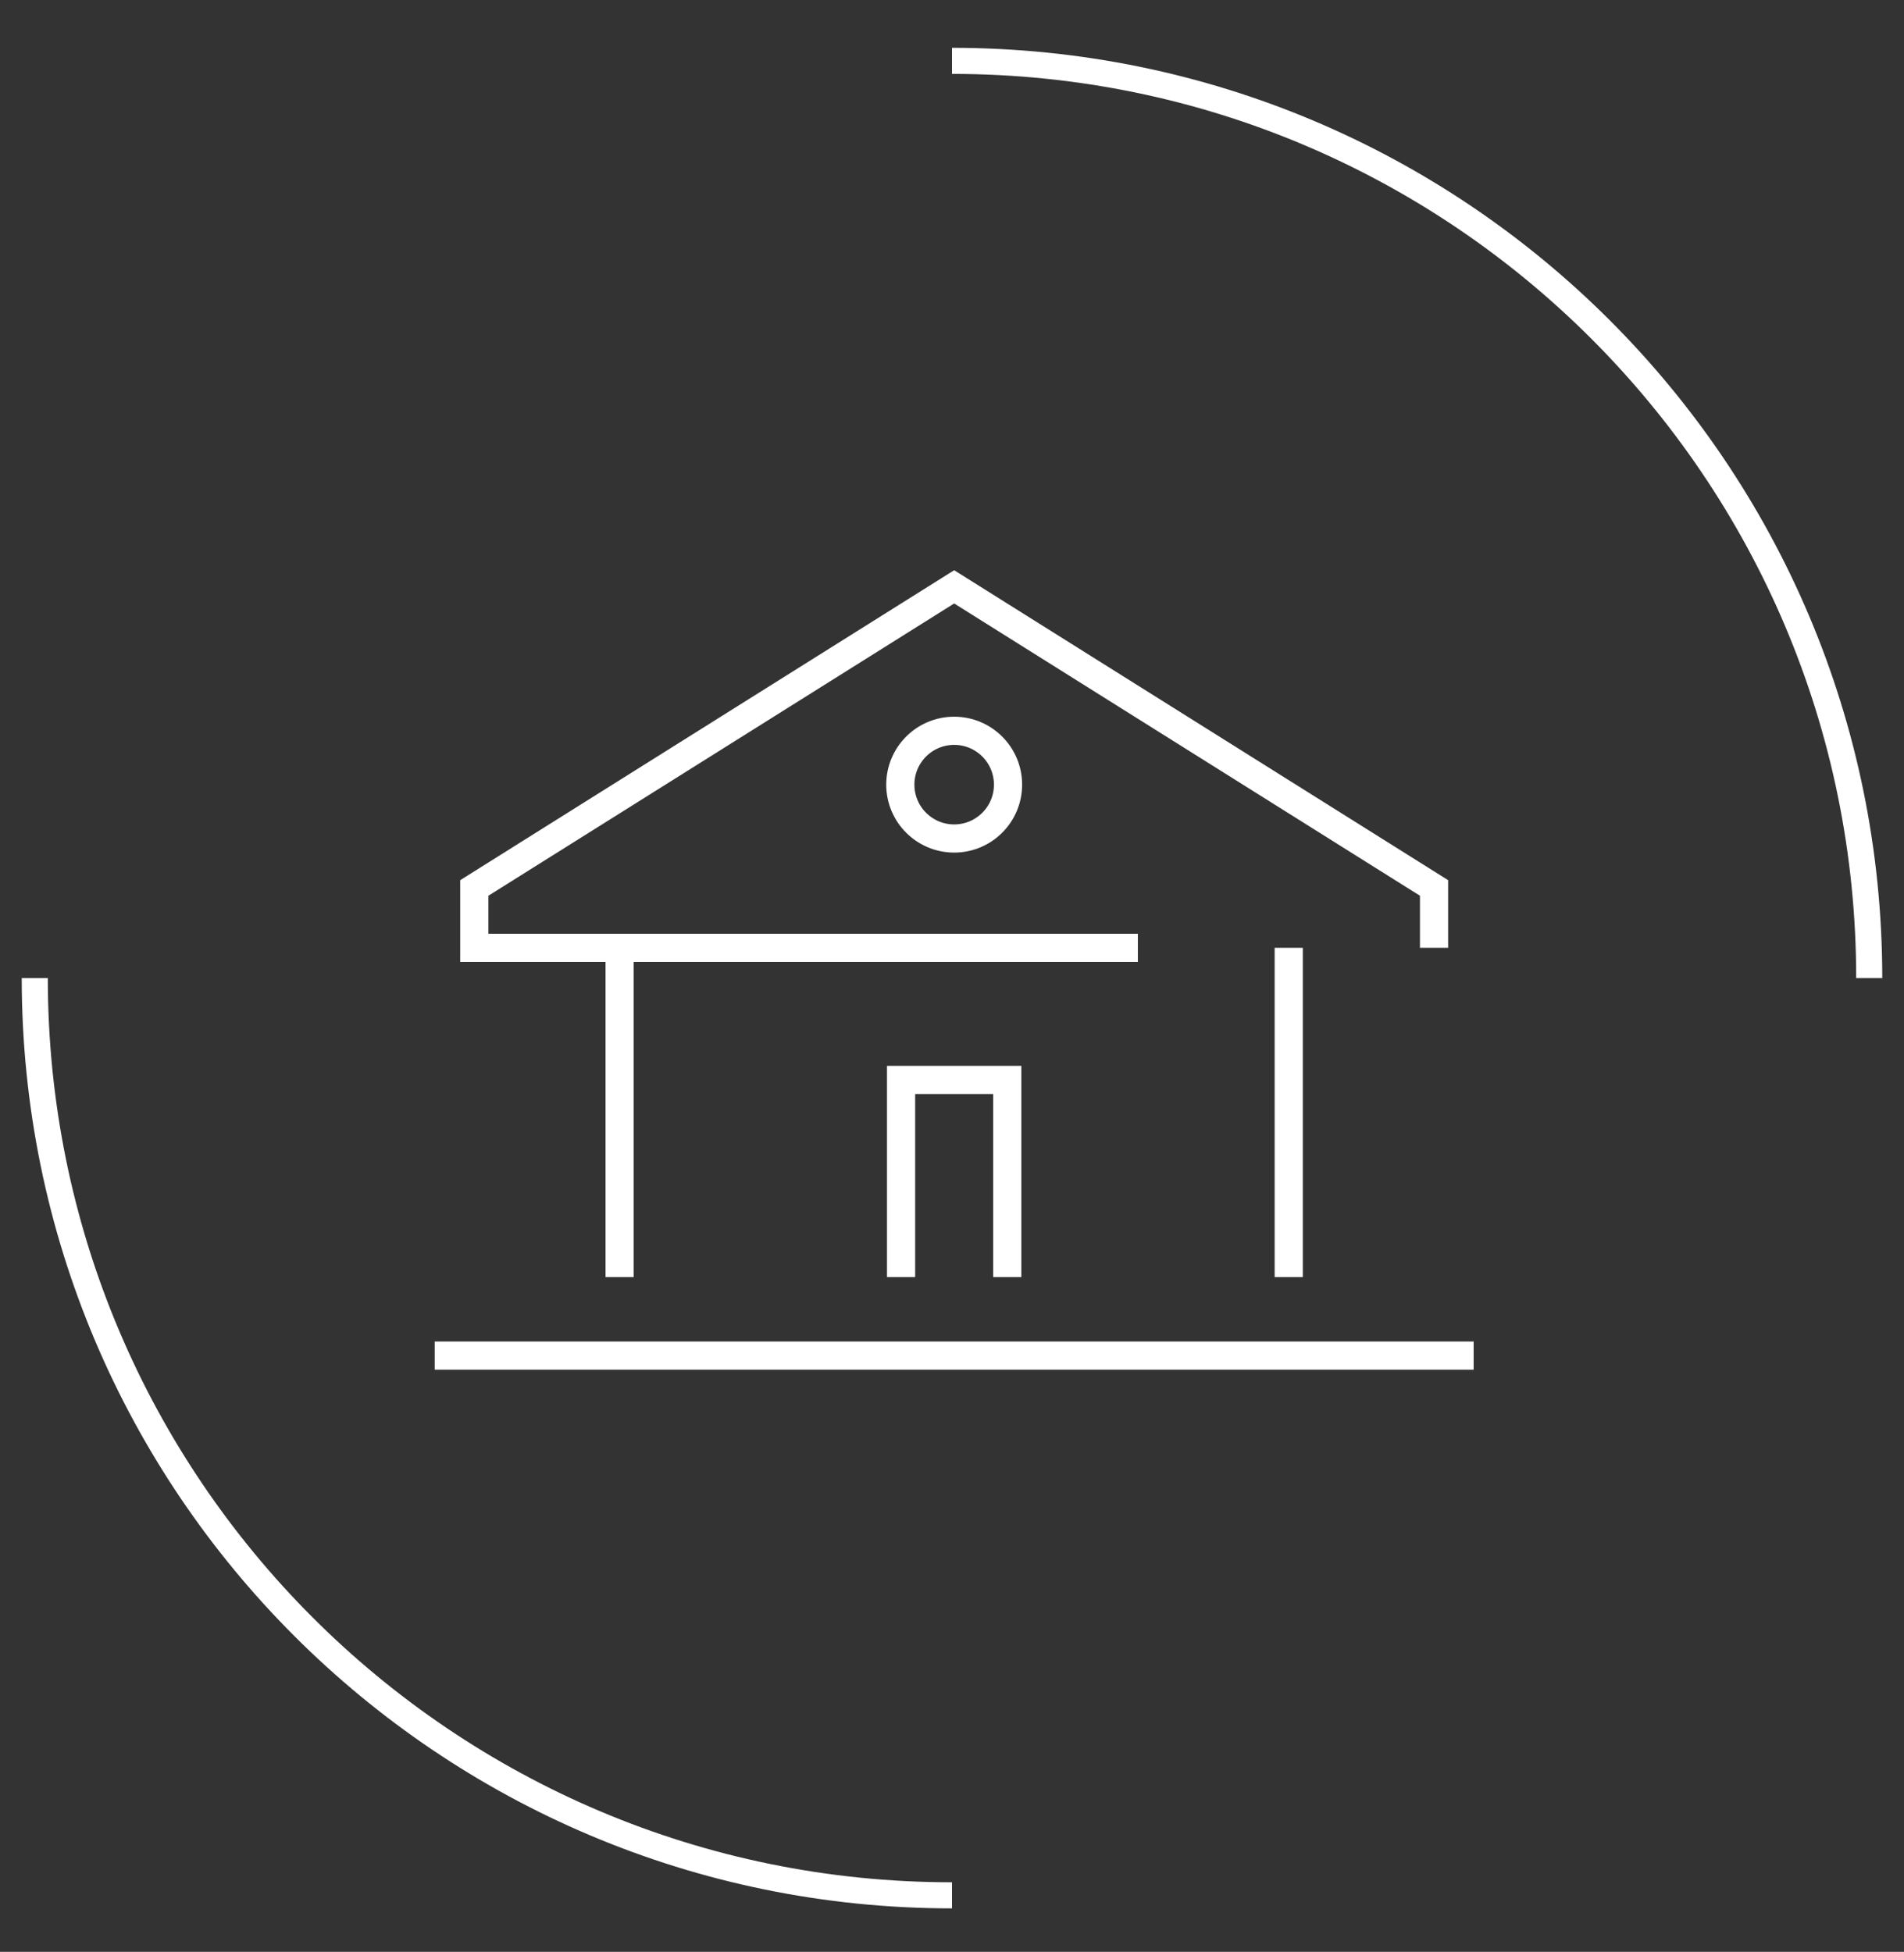
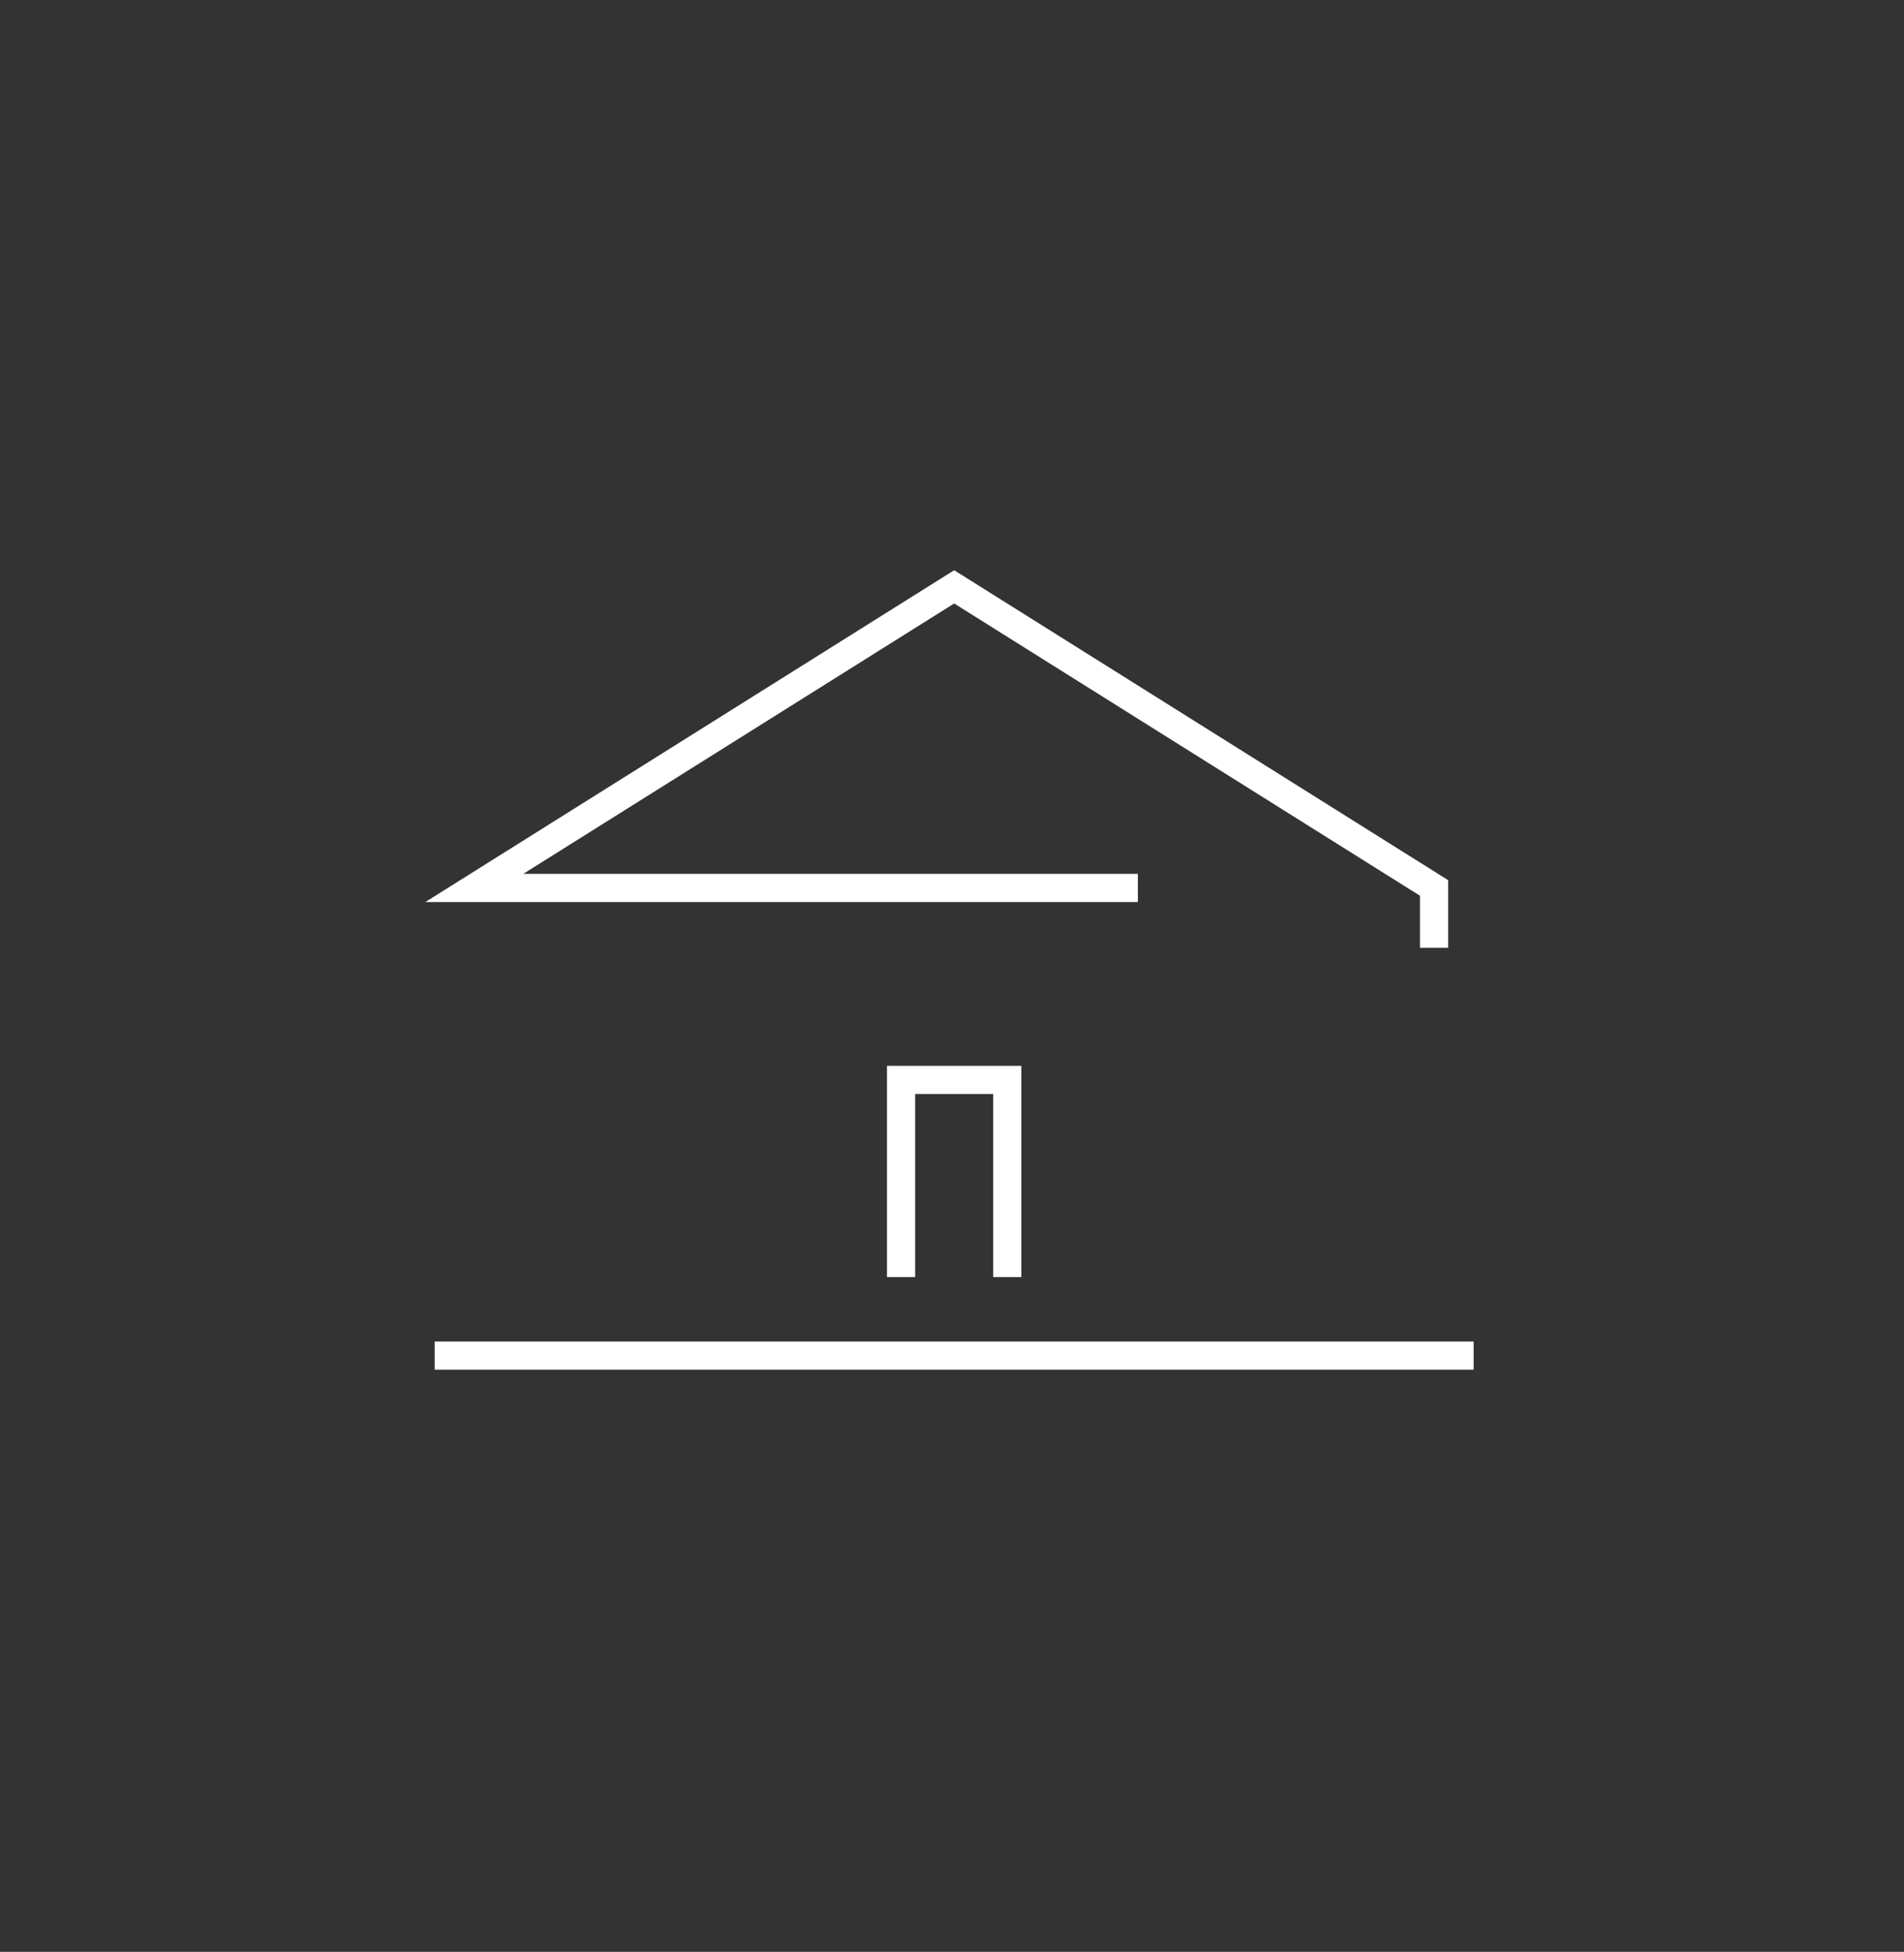
<svg xmlns="http://www.w3.org/2000/svg" height="449" viewBox="0 0 438 449" width="438">
  <rect x="0" y="0" width="438" height="449" fill="#333333" stroke="none" />
  <g fill="none" fill-rule="evenodd" stroke="#fff" transform="translate(8 14)">
    <g stroke-width="6.48" transform="translate(92 121)">
-       <ellipse cx="119.5" cy="45.5" rx="12.388" ry="12.389" />
-       <path d="m229.892 83.035v-13.771l-110.392-69.265-110.392 69.265v13.771h152.65" />
+       <path d="m229.892 83.035v-13.771l-110.392-69.265-110.392 69.265h152.65" />
      <path d="m0 176.842h239" />
-       <path d="m196.462 158.775v-75.74" />
      <path d="m107.285 158.775v-45.349h24.431v45.349" />
-       <path d="m42.538 83.035v75.74" />
    </g>
-     <path d="m0 211c0 116.532 94.468 211 211 211m211-211c0-116.532-94.468-211-211-211" stroke-linejoin="round" stroke-width="6" />
  </g>
</svg>